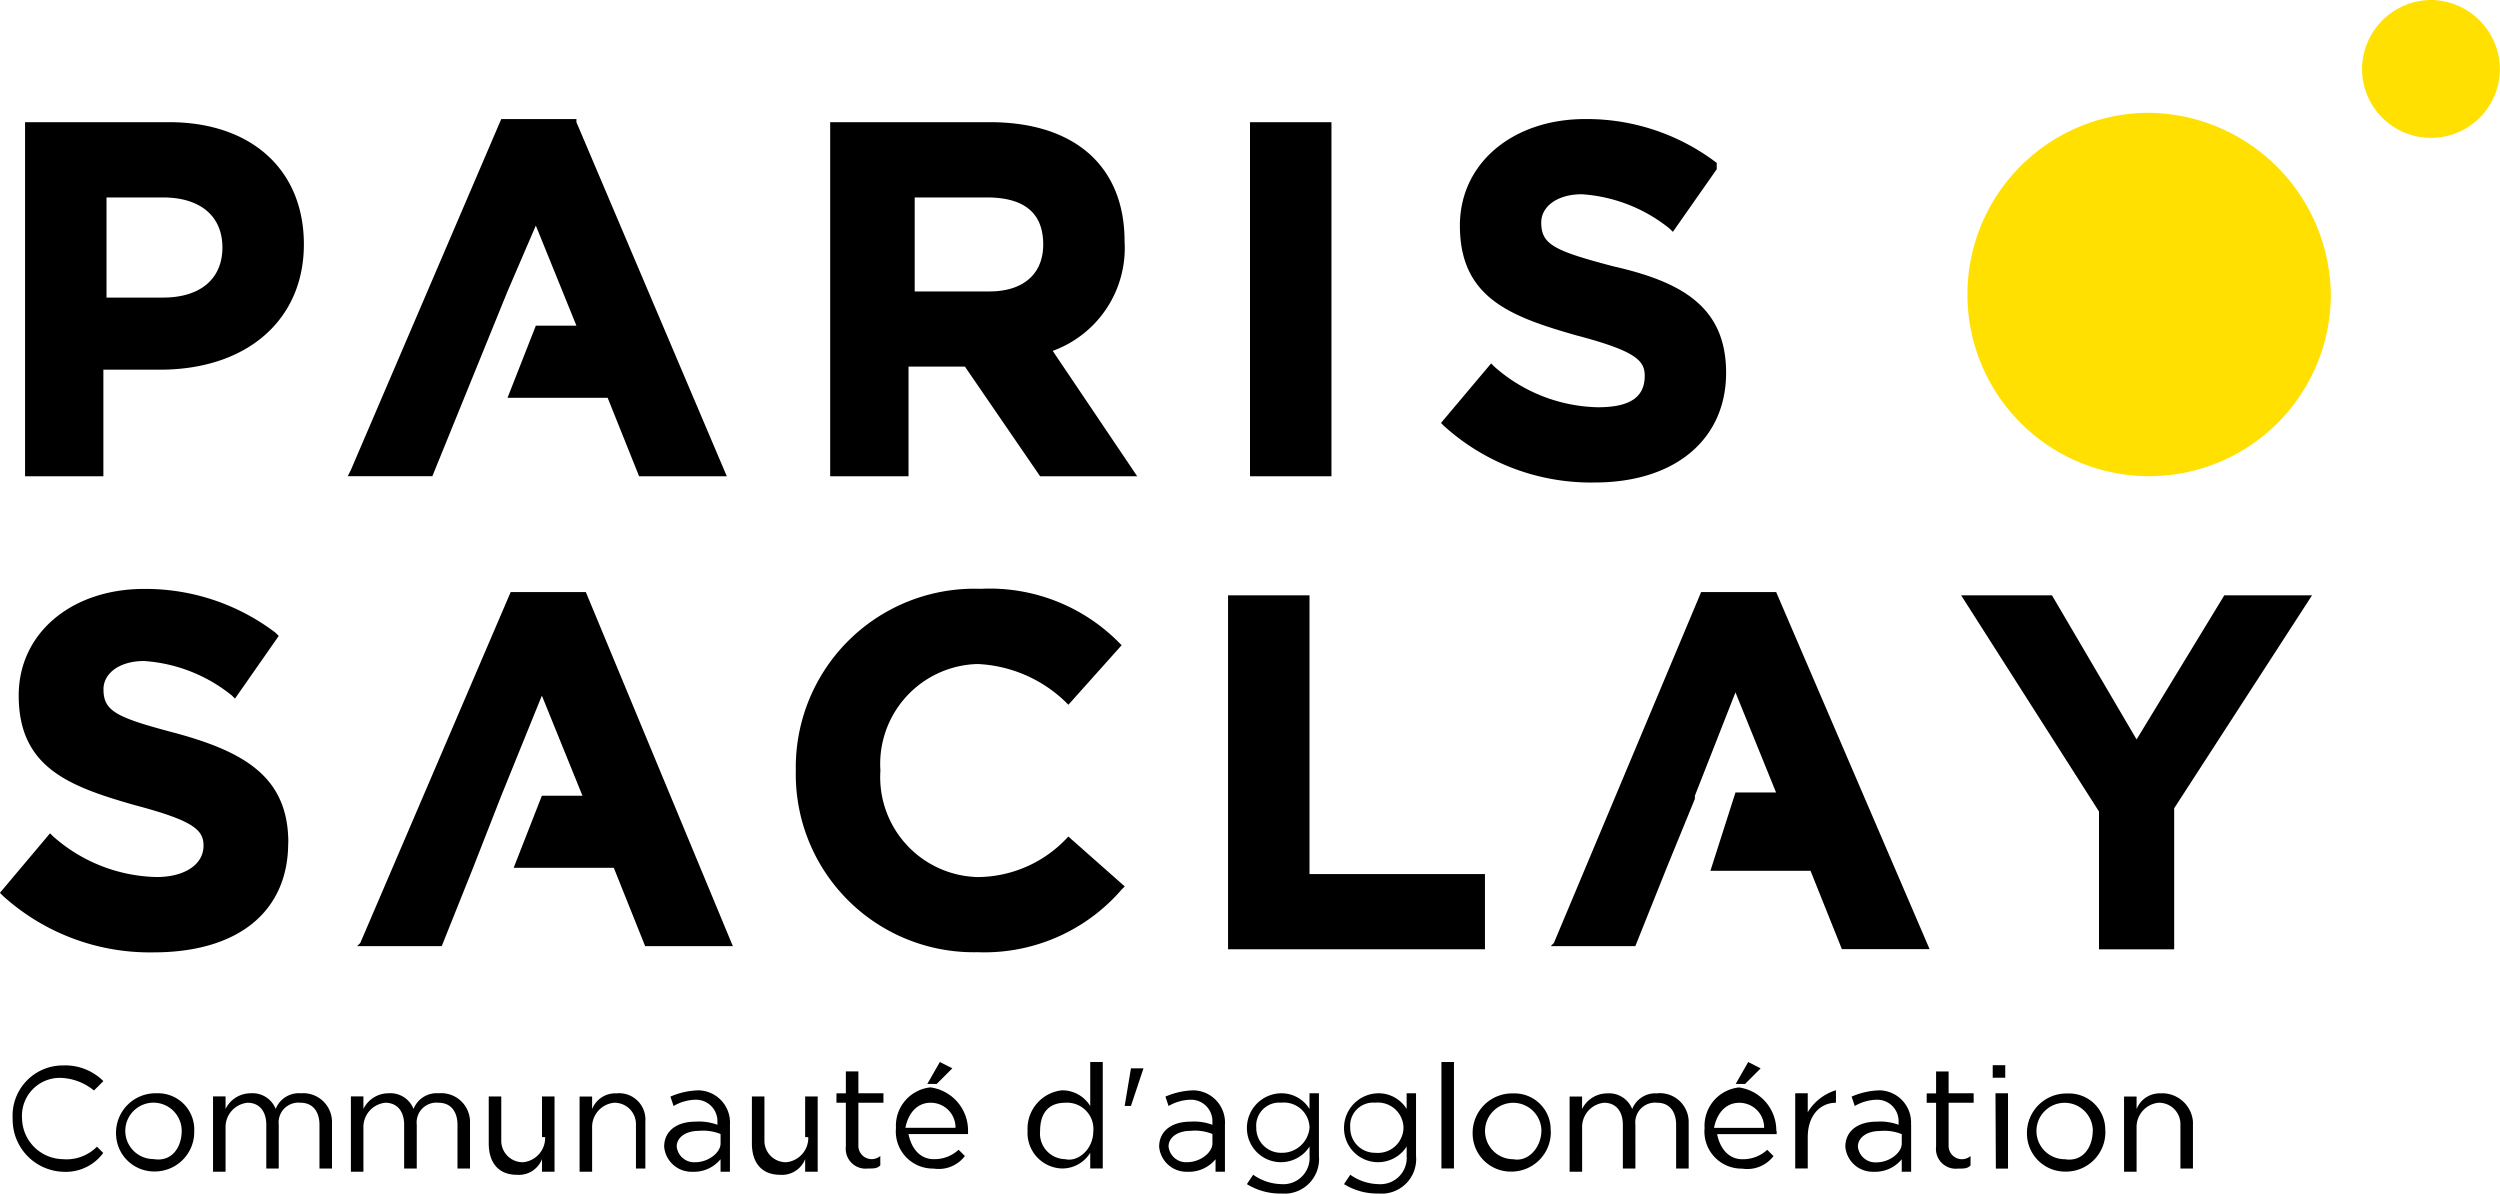
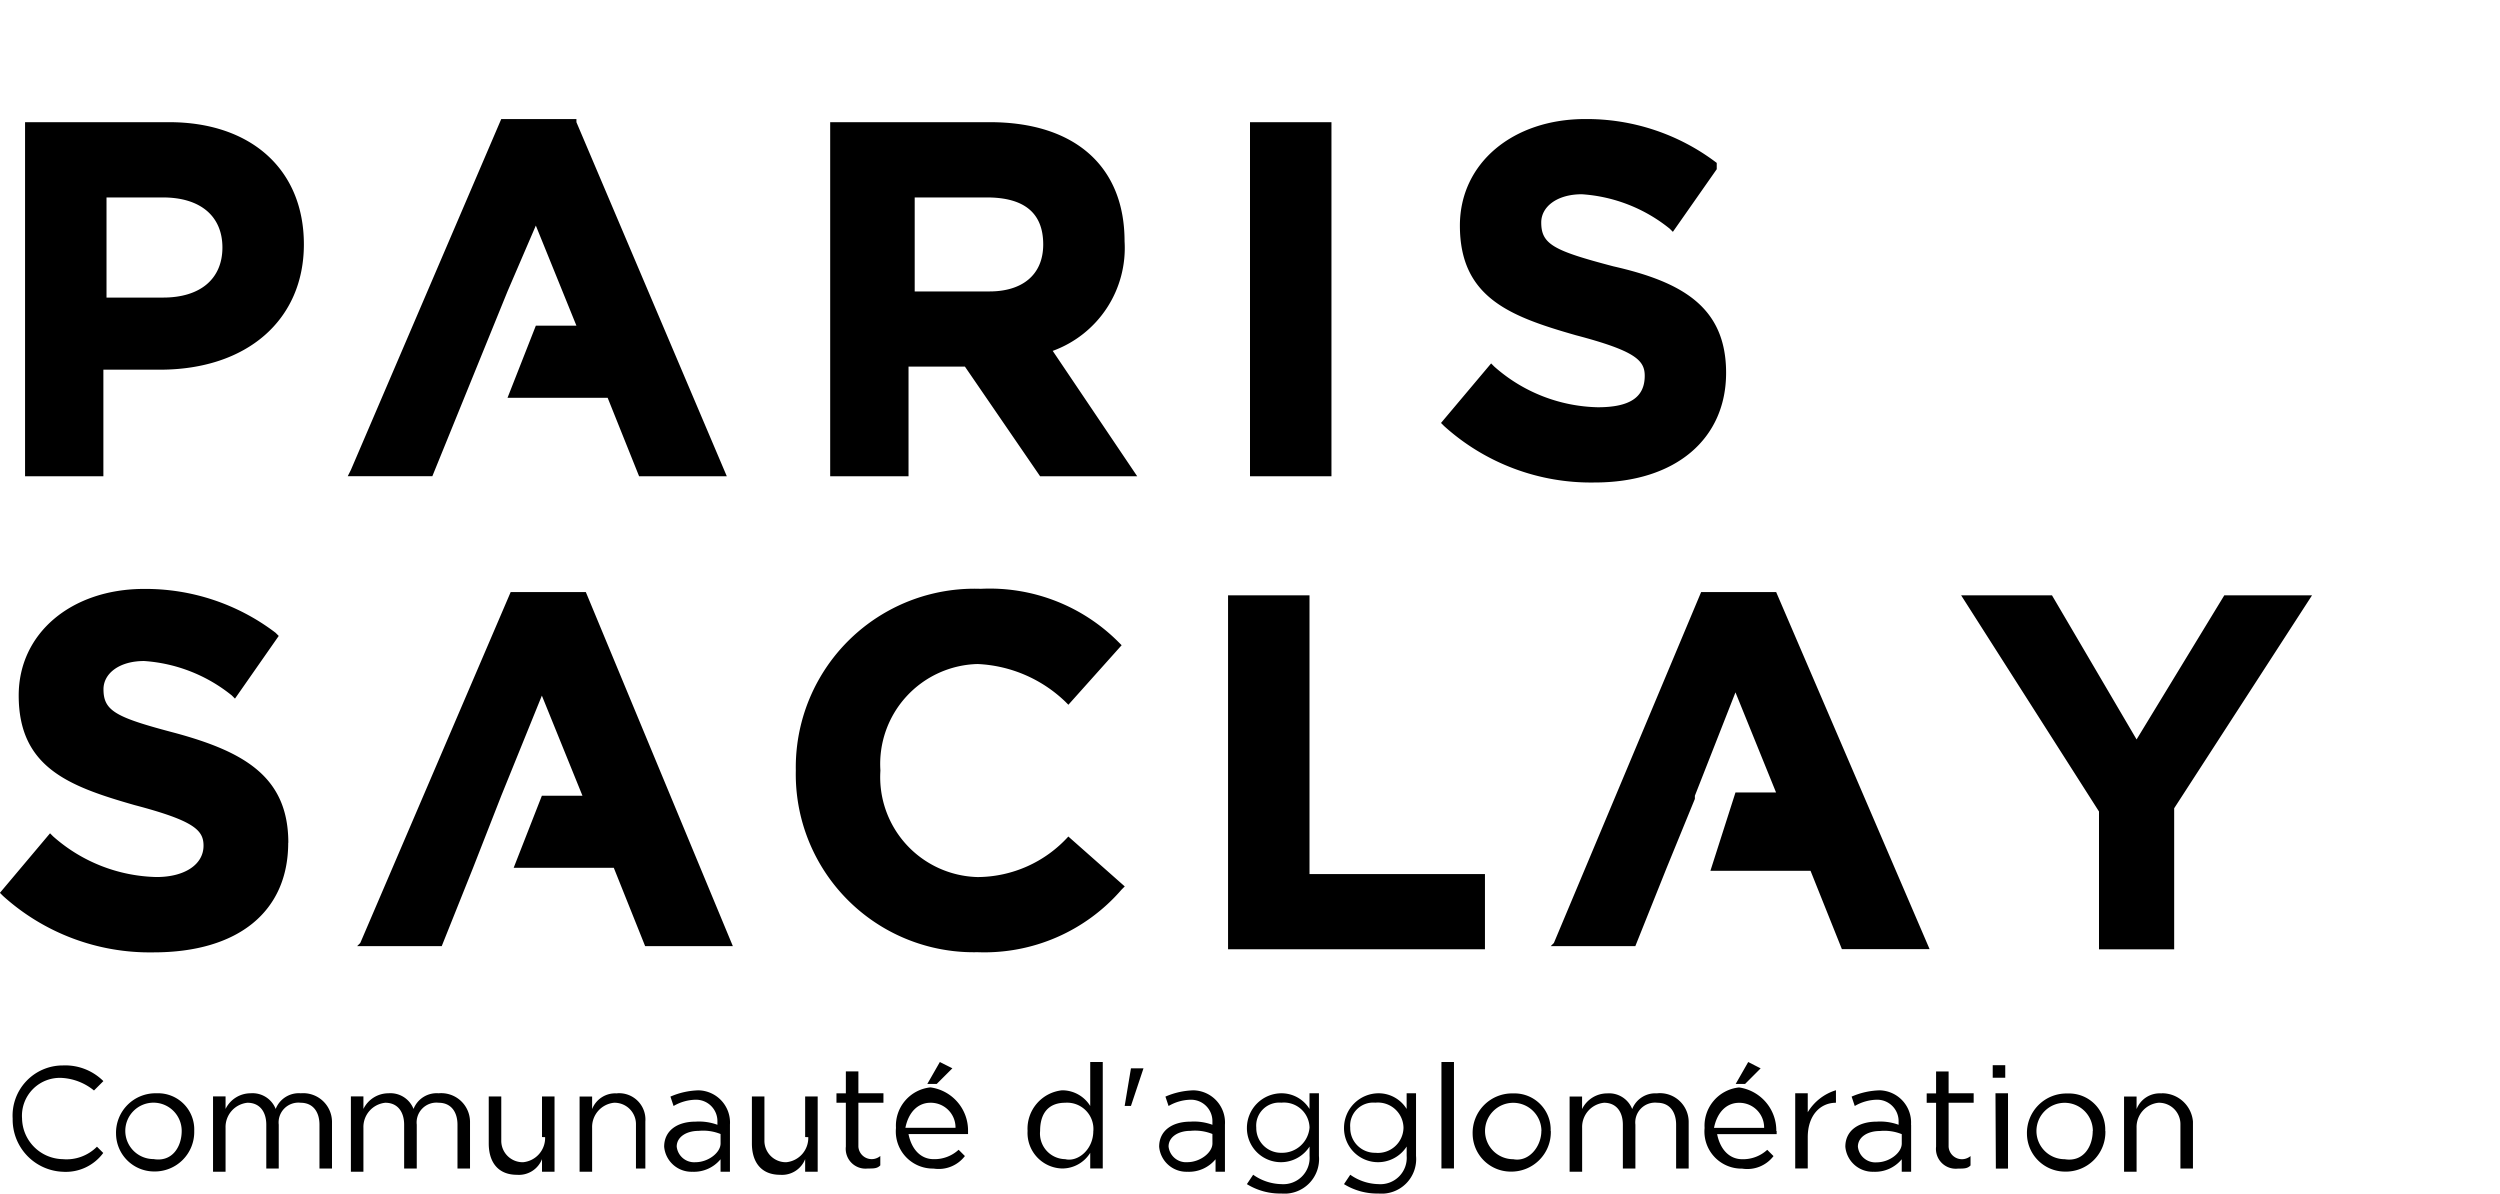
<svg xmlns="http://www.w3.org/2000/svg" id="CommunauteParis-Saclay" width="92.38" height="44.106" viewBox="0 0 92.38 44.106">
-   <path id="Tracé_54" data-name="Tracé 54" d="M86.629,64.682a6.714,6.714,0,1,1-6.714-6.714,6.8,6.8,0,0,1,6.714,6.714m3.7-10.882a2.569,2.569,0,0,1,2.547,2.547h0a2.547,2.547,0,1,1-5.094,0h0A2.569,2.569,0,0,1,90.333,53.8h0" transform="translate(-0.5 -53.8)" fill="#ffe000" />
  <path id="Tracé_55" data-name="Tracé 55" d="M45.013,93.255h-.347l.463-.81.463.232Zm-2.894-.463h-.463v.81h-.347v.347h.347v1.621a.731.731,0,0,0,.81.81c.232,0,.347,0,.463-.116v-.347a.493.493,0,0,1-.81-.347V93.95h.926V93.6h-.926Zm4.052,2.2v.116h-2.2c.116.579.463.926.926.926a1.315,1.315,0,0,0,.926-.347l.232.232a1.219,1.219,0,0,1-1.158.463,1.37,1.37,0,0,1-1.389-1.5,1.423,1.423,0,0,1,1.273-1.5A1.606,1.606,0,0,1,46.171,94.992Zm-.463-.116a.913.913,0,0,0-.926-.926c-.463,0-.81.347-.926.926ZM21.513,93.6a.917.917,0,0,0-.926.579.917.917,0,0,0-.926-.579,1.031,1.031,0,0,0-.926.579v-.463h-.463V96.5h.463V94.876a.9.9,0,0,1,.81-.926c.463,0,.695.347.695.81v1.621H20.7V94.76a.731.731,0,0,1,.81-.81c.463,0,.695.347.695.81v1.621h.463V94.645A1.064,1.064,0,0,0,21.513,93.6Zm18.754,1.621a.9.9,0,0,1-.81.926.791.791,0,0,1-.81-.81V93.718h-.463v1.736c0,.695.347,1.158,1.042,1.158a.917.917,0,0,0,.926-.579V96.5h.463V93.718h-.463v1.5Zm10.419-2.778h.463v3.936h-.463V95.8a1.216,1.216,0,0,1-1.042.579,1.314,1.314,0,0,1-1.273-1.389,1.426,1.426,0,0,1,1.273-1.5,1.216,1.216,0,0,1,1.042.579Zm.116,2.547A.972.972,0,0,0,49.76,93.95c-.579,0-.926.347-.926,1.042a.946.946,0,0,0,.926,1.042C50.223,96.15,50.8,95.686,50.8,94.992ZM12.715,96.034a1.532,1.532,0,0,1-1.5-1.5,1.4,1.4,0,0,1,1.5-1.5,2.057,2.057,0,0,1,1.158.463l.347-.347a2,2,0,0,0-1.5-.579,1.855,1.855,0,0,0-1.852,1.968A1.929,1.929,0,0,0,12.715,96.5a1.72,1.72,0,0,0,1.5-.695l-.232-.232A1.581,1.581,0,0,1,12.715,96.034ZM26.607,93.6a.917.917,0,0,0-.926.579.917.917,0,0,0-.926-.579,1.031,1.031,0,0,0-.926.579v-.463h-.463V96.5h.463V94.876a.9.9,0,0,1,.81-.926c.463,0,.695.347.695.81v1.621H25.8V94.76a.731.731,0,0,1,.81-.81c.463,0,.695.347.695.81v1.621h.463V94.645A1.064,1.064,0,0,0,26.607,93.6Zm-9.03,1.389h0a1.459,1.459,0,0,1-1.5,1.5,1.408,1.408,0,0,1-1.389-1.389,1.459,1.459,0,0,1,1.5-1.5A1.337,1.337,0,0,1,17.577,94.992Zm-.463,0a1.042,1.042,0,1,0-1.042,1.042C16.767,96.15,17.114,95.571,17.114,94.992Zm13.429.232h0a.9.9,0,0,1-.81.926.791.791,0,0,1-.81-.81V93.718h-.463v1.736c0,.695.347,1.158,1.042,1.158a.917.917,0,0,0,.926-.579V96.5h.463V93.718h-.463v1.5Zm6.83-.463V96.5h-.347v-.463a1.271,1.271,0,0,1-1.042.463,1.014,1.014,0,0,1-1.042-.926c0-.579.463-.926,1.158-.926a1.97,1.97,0,0,1,.81.116v-.116a.791.791,0,0,0-.81-.81,1.673,1.673,0,0,0-.81.232l-.116-.347a2.765,2.765,0,0,1,1.042-.232A1.19,1.19,0,0,1,37.373,94.76Zm-.347.347a1.716,1.716,0,0,0-.81-.116c-.463,0-.81.232-.81.579a.648.648,0,0,0,.695.579c.463,0,.926-.347.926-.695Zm-3.82-1.5a.917.917,0,0,0-.926.579v-.463h-.463V96.5h.463V94.876a.9.9,0,0,1,.81-.926.791.791,0,0,1,.81.81v1.621h.347V94.645A.972.972,0,0,0,33.205,93.6Zm34.5,1.389a1.459,1.459,0,0,1-1.5,1.5,1.408,1.408,0,0,1-1.389-1.389,1.459,1.459,0,0,1,1.5-1.5A1.337,1.337,0,0,1,67.7,94.992Zm-.347,0a1.042,1.042,0,1,0-1.042,1.042C66.893,96.15,67.356,95.571,67.356,94.992Zm8.1-2.315L75,92.445l-.463.81h.347Zm14.818.926a.917.917,0,0,0-.926.579v-.463h-.463V96.5h.463V94.876a.9.9,0,0,1,.81-.926.791.791,0,0,1,.81.81v1.621h.463V94.645A1.142,1.142,0,0,0,90.277,93.6Zm-7.872-.81h-.463v.81h-.347v.347h.347v1.621a.731.731,0,0,0,.81.81c.232,0,.347,0,.463-.116v-.347a.493.493,0,0,1-.81-.347V93.95h.926V93.6h-.926v-.81ZM77.2,94.3V93.6h-.463v2.778H77.2V95.223c0-.81.463-1.273,1.042-1.273h0v-.463A1.847,1.847,0,0,0,77.2,94.3Zm3.82.463V96.5h-.347v-.463a1.271,1.271,0,0,1-1.042.463,1.014,1.014,0,0,1-1.042-.926c0-.579.463-.926,1.158-.926a1.97,1.97,0,0,1,.81.116v-.116a.791.791,0,0,0-.81-.81,1.673,1.673,0,0,0-.81.232l-.116-.347a2.765,2.765,0,0,1,1.042-.232A1.19,1.19,0,0,1,81.016,94.76Zm-.347.347a1.716,1.716,0,0,0-.81-.116c-.463,0-.81.232-.81.579a.648.648,0,0,0,.695.579c.463,0,.926-.347.926-.695v-.347Zm7.525-.116h0a1.459,1.459,0,0,1-1.5,1.5A1.408,1.408,0,0,1,85.3,95.108a1.459,1.459,0,0,1,1.5-1.5A1.337,1.337,0,0,1,88.193,94.992Zm-.463,0a1.042,1.042,0,1,0-1.042,1.042C87.383,96.15,87.73,95.571,87.73,94.992Zm-3.7-1.968h.463v-.463h-.463Zm.116,3.357H84.6V93.6h-.463Zm-8.1-1.389v.116h-2.2c.116.579.463.926.926.926a1.315,1.315,0,0,0,.926-.347l.232.232a1.219,1.219,0,0,1-1.158.463,1.37,1.37,0,0,1-1.389-1.5,1.423,1.423,0,0,1,1.273-1.5A1.606,1.606,0,0,1,76.038,94.992Zm-.463-.116a.913.913,0,0,0-.926-.926c-.463,0-.81.347-.926.926Zm-11.924,1.5h.463V92.445h-.463ZM62.262,93.6h.463v2.315a1.277,1.277,0,0,1-1.389,1.389,2.334,2.334,0,0,1-1.273-.347l.232-.347a1.867,1.867,0,0,0,1.042.347.972.972,0,0,0,1.042-1.042v-.347a1.257,1.257,0,0,1-2.315-.695A1.281,1.281,0,0,1,61.336,93.6a1.216,1.216,0,0,1,1.042.579V93.6Zm0,1.273a.946.946,0,0,0-1.042-.926.852.852,0,0,0-.926.926.913.913,0,0,0,.926.926A.946.946,0,0,0,62.262,94.876ZM58.674,93.6h.463v2.315a1.277,1.277,0,0,1-1.389,1.389,2.334,2.334,0,0,1-1.273-.347l.232-.347a1.867,1.867,0,0,0,1.042.347.972.972,0,0,0,1.042-1.042v-.347a1.257,1.257,0,0,1-2.315-.695A1.281,1.281,0,0,1,57.747,93.6a1.216,1.216,0,0,1,1.042.579V93.6Zm.116,1.273a.946.946,0,0,0-1.042-.926.852.852,0,0,0-.926.926.913.913,0,0,0,.926.926A1.014,1.014,0,0,0,58.789,94.876Zm-3.126-.116V96.5h-.347v-.463a1.271,1.271,0,0,1-1.042.463,1.014,1.014,0,0,1-1.042-.926c0-.579.463-.926,1.158-.926a1.97,1.97,0,0,1,.81.116v-.116a.791.791,0,0,0-.81-.81,1.673,1.673,0,0,0-.81.232l-.116-.347a2.765,2.765,0,0,1,1.042-.232A1.19,1.19,0,0,1,55.664,94.76Zm-.463.347a1.716,1.716,0,0,0-.81-.116c-.463,0-.81.232-.81.579a.648.648,0,0,0,.695.579c.463,0,.926-.347.926-.695Zm16.438-1.5a.917.917,0,0,0-.926.579.917.917,0,0,0-.926-.579,1.031,1.031,0,0,0-.926.579v-.463H68.4V96.5h.463V94.876a.9.9,0,0,1,.81-.926c.463,0,.695.347.695.81v1.621h.463V94.76a.731.731,0,0,1,.81-.81c.463,0,.695.347.695.81v1.621H72.8V94.645A1.064,1.064,0,0,0,71.639,93.6Zm-19.68.463h.232l.463-1.389h-.463ZM14.336,70.8h-3.01V57.716h5.325c3.01,0,4.978,1.736,4.978,4.515h0c0,2.778-2.084,4.631-5.325,4.631H14.22V70.8Zm4.283-8.451h0c0-1.158-.81-1.852-2.2-1.852H14.336v3.7H16.42C17.809,64.2,18.619,63.5,18.619,62.346ZM44.087,70.8h-3.01V57.716h5.9c3.126,0,4.978,1.621,4.978,4.4h0A4.046,4.046,0,0,1,49.3,66.167L52.422,70.8H48.834l-2.778-4.052H43.972V70.8Zm4.862-8.567h0q0-1.736-2.084-1.736H44.2v3.473h2.778C48.139,63.967,48.949,63.388,48.949,62.231ZM59.6,57.716H56.59V70.8H59.6ZM69.44,68.25a5.952,5.952,0,0,1-3.82-1.5L65.5,66.63l-1.852,2.2.116.116a8.087,8.087,0,0,0,5.557,2.084h0c3.01,0,4.862-1.621,4.862-4.052h0c0-2.431-1.621-3.357-4.168-3.936-2.2-.579-2.663-.81-2.663-1.621h0c0-.579.579-1.042,1.5-1.042A5.771,5.771,0,0,1,72.1,61.652l.116.116,1.621-2.315v-.232A7.926,7.926,0,0,0,68.977,57.6c-2.663,0-4.631,1.621-4.631,3.936h0c0,2.663,1.852,3.357,4.283,4.052,2.2.579,2.547.926,2.547,1.5h0C71.176,67.9,70.6,68.25,69.44,68.25ZM29.154,63.967h0L30.2,61.536l1.5,3.7H30.2L29.154,67.9h3.7L34.016,70.8h3.241L31.7,57.716V57.6H28.922L23.366,70.566l-.116.232h3.126Zm-8.1,20.375h0c0-2.431-1.621-3.357-4.167-4.052-2.2-.579-2.663-.81-2.663-1.621h0c0-.579.579-1.042,1.5-1.042A5.771,5.771,0,0,1,18.967,78.9l.116.116L20.7,76.7l-.116-.116a7.926,7.926,0,0,0-4.862-1.621c-2.663,0-4.631,1.621-4.631,3.936h0c0,2.663,1.852,3.357,4.283,4.052,2.2.579,2.547.926,2.547,1.5h0c0,.695-.695,1.158-1.736,1.158a5.952,5.952,0,0,1-3.82-1.5l-.116-.116-1.852,2.2.116.116a8.087,8.087,0,0,0,5.557,2.084C19.2,88.393,21.05,86.888,21.05,84.342Zm28.825-.232a4.555,4.555,0,0,1-3.357,1.5,3.694,3.694,0,0,1-3.589-3.936h0a3.694,3.694,0,0,1,3.589-3.936,5,5,0,0,1,3.241,1.389l.116.116,1.968-2.2-.116-.116a6.716,6.716,0,0,0-5.094-1.968,6.6,6.6,0,0,0-6.83,6.714h0a6.576,6.576,0,0,0,6.714,6.714,6.7,6.7,0,0,0,5.325-2.315l.116-.116L49.875,84.11ZM65.156,85.5H58.789V75.2h-3.01V88.278h9.493V85.5ZM76.038,75.08H73.26L67.819,88.046l-.116.116h3.126l1.158-2.894h0l1.042-2.547v-.116l1.5-3.82,1.5,3.7h-1.5l-.926,2.894h3.7l1.158,2.894h3.241l-5.672-13.2Zm11.808,13.2H90.74V83.068L95.834,75.2H92.592l-3.241,5.325L86.225,75.2H82.868l5.094,7.988v5.094Zm-55.8-13.2H29.27L23.713,88.046l-.116.116h3.126l1.158-2.894h0l1.042-2.663h0l1.5-3.7,1.5,3.7h-1.5l-1.042,2.663h3.7l1.158,2.894h3.241L32.048,75.08Z" transform="translate(-10.4 -53.201)" />
</svg>